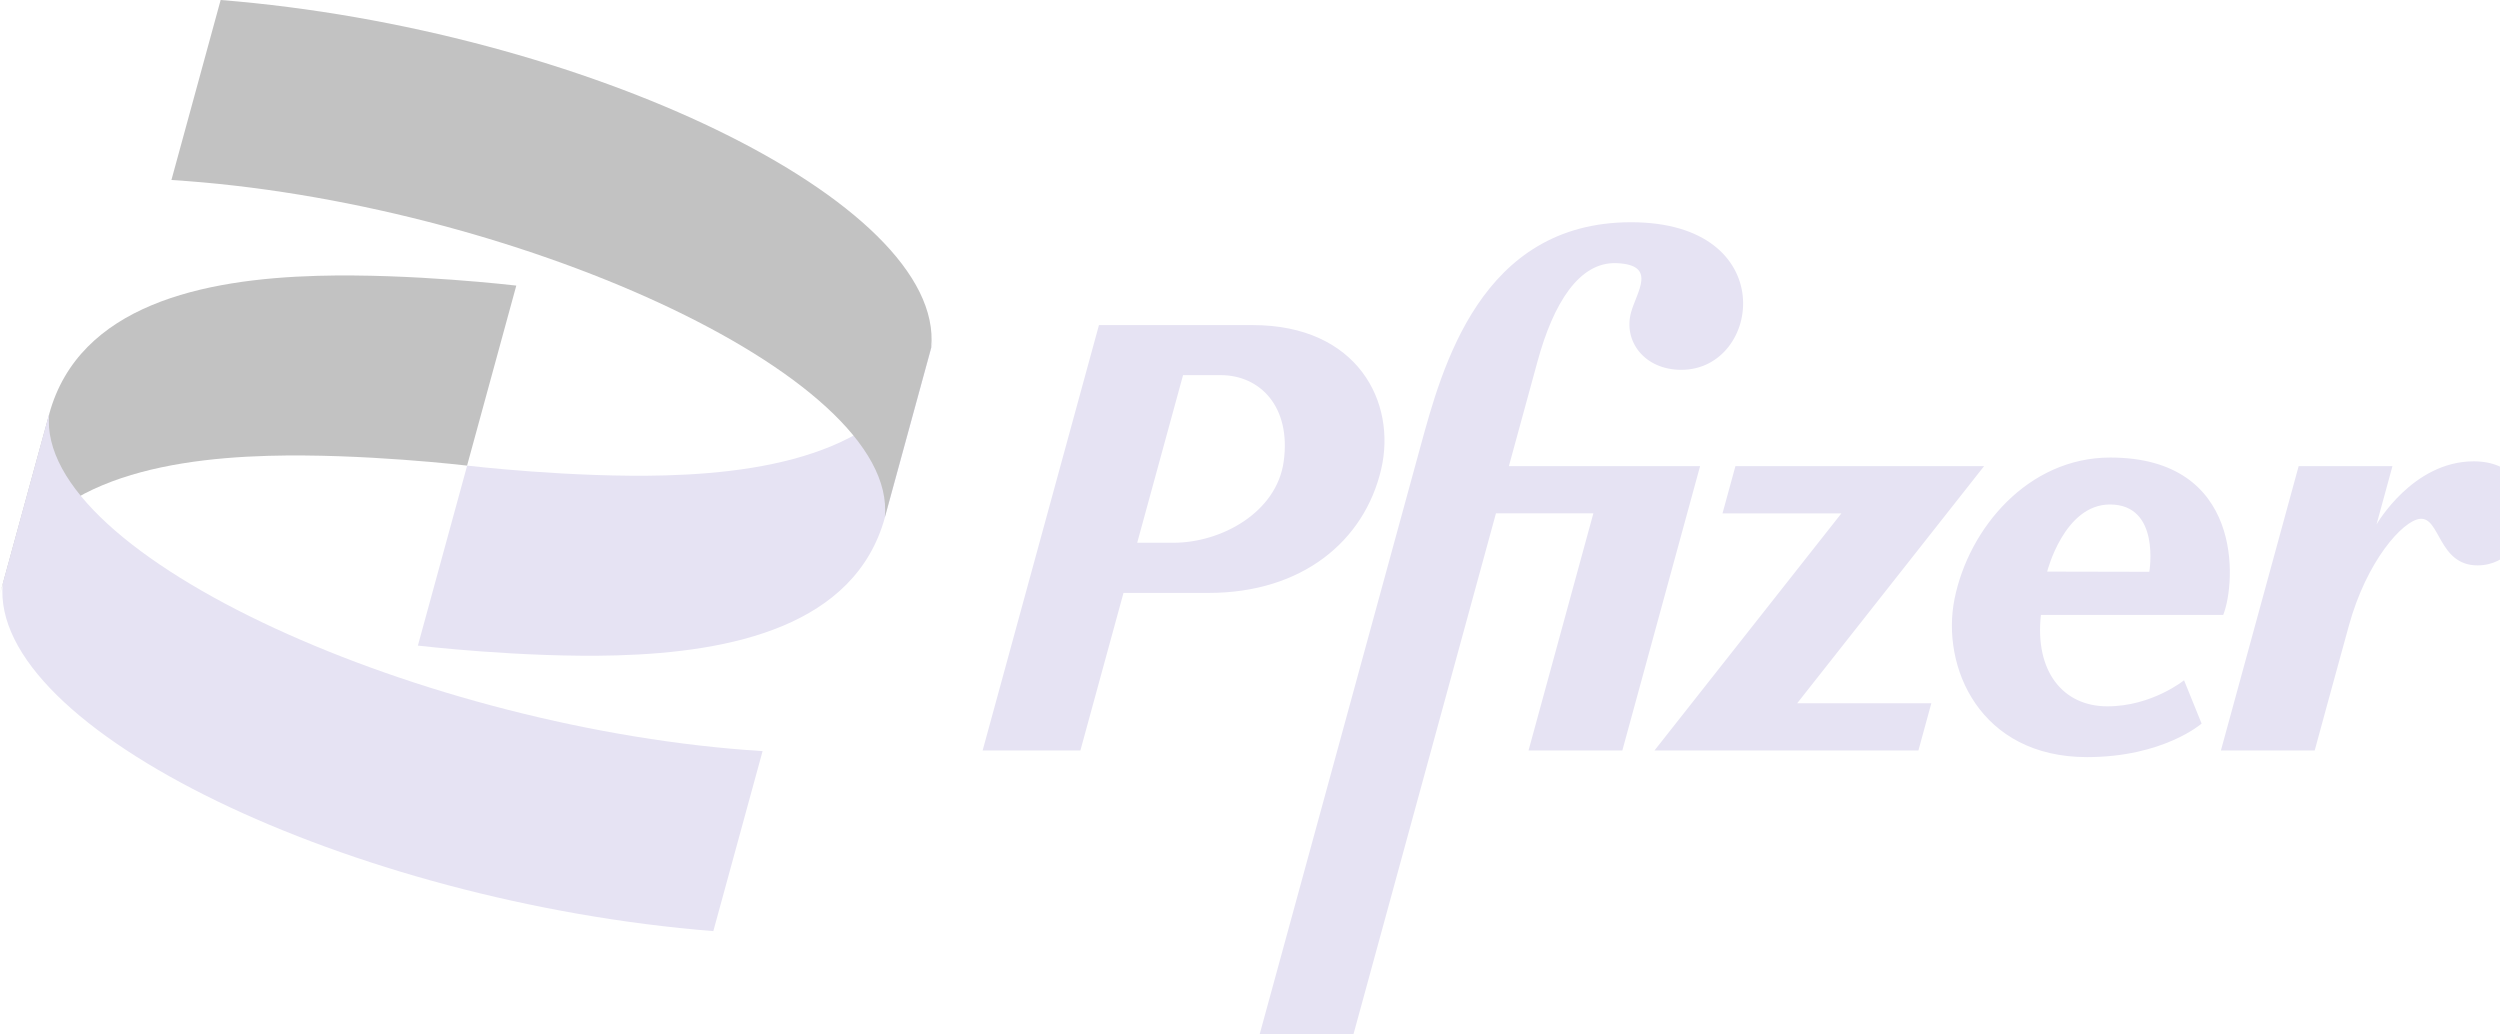
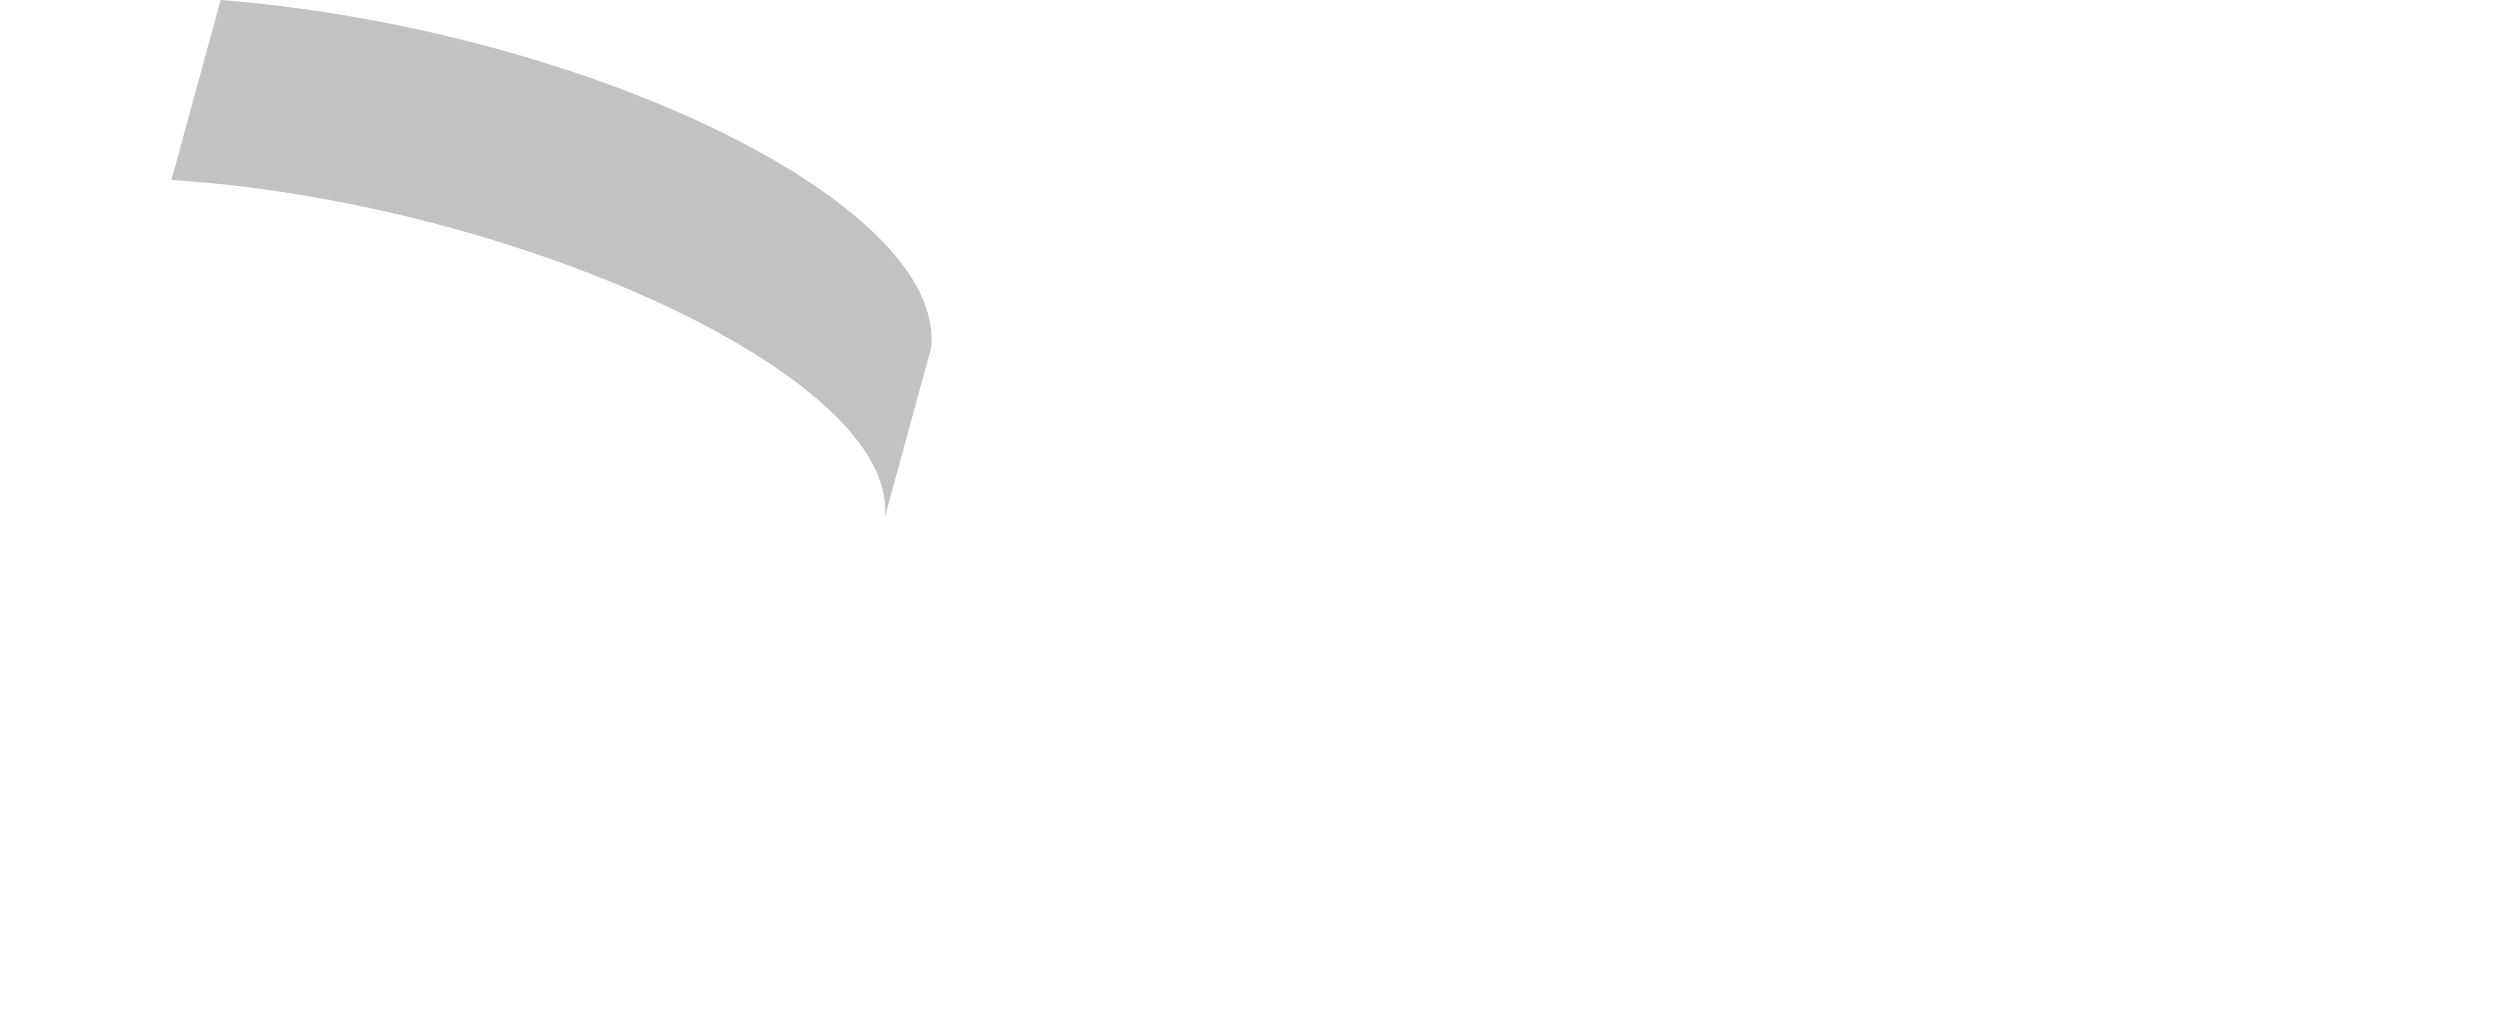
<svg xmlns="http://www.w3.org/2000/svg" width="58" height="24" viewBox="0 0 58 24" fill="none">
  <g id="Group 15">
-     <path id="path4664" d="M1.142 9.604C1.834 7.075 4.714 6.473 7.367 6.399C9.547 6.338 11.978 6.626 11.978 6.626L10.836 10.802C10.836 10.802 8.405 10.514 6.224 10.575C3.572 10.65 0.692 11.251 0 13.78L1.142 9.604Z" fill="#C2C2C2" />
-     <path id="path4655" d="M37.84 5.156C34.348 5.156 33.454 8.535 32.953 10.366L29.223 23.999H31.399L34.706 11.91H36.966L35.462 17.411H37.638L39.442 10.814H35.006C35.233 9.983 35.476 9.097 35.673 8.375C36.038 7.041 36.634 6.072 37.501 6.105C38.459 6.141 37.971 6.77 37.84 7.249C37.658 7.913 38.148 8.58 39.007 8.58C40.871 8.58 41.331 5.156 37.84 5.156ZM25.496 7.542V7.542L22.797 17.411H25.065L26.065 13.756H28.035C30.21 13.756 31.652 12.556 32.043 10.888C32.407 9.331 31.497 7.542 29.061 7.542C27.873 7.542 26.685 7.542 25.496 7.542ZM27.447 8.703H28.319C29.232 8.703 29.957 9.434 29.782 10.706C29.62 11.886 28.339 12.592 27.223 12.592H26.383L27.447 8.703ZM48.958 10.615C47.051 10.615 45.675 12.255 45.345 13.895C45.028 15.471 45.931 17.565 48.419 17.565C50.188 17.565 51.077 16.787 51.077 16.787L50.67 15.782C50.67 15.782 49.926 16.387 48.891 16.387C47.855 16.387 47.205 15.569 47.349 14.266H51.579C51.881 13.499 52.047 10.615 48.958 10.615ZM57.39 10.703C55.971 10.703 55.135 12.168 55.135 12.168L55.505 10.814H53.329L51.525 17.411H53.701C53.701 17.411 54.225 15.484 54.492 14.522C54.903 13.018 55.743 12.076 56.146 12.037C56.613 11.992 56.568 13.117 57.478 13.117C58.858 13.117 59.156 10.703 57.39 10.703H57.39ZM40.262 10.814L39.962 11.911H42.72L38.384 17.411H44.507L44.807 16.315H41.695L46.031 10.814H40.262ZM48.95 11.704V11.704C50.133 11.704 49.864 13.266 49.864 13.266L47.494 13.261C47.494 13.261 47.887 11.704 48.95 11.704Z" fill="#E6E3F3" />
-     <path id="path4668" d="M17.692 17.426C9.888 16.939 0.82 12.914 1.141 9.602L0.064 13.538C-0.263 16.918 8.149 20.93 16.549 21.602L17.692 17.426Z" fill="#E6E3F3" />
-     <path id="path4672" d="M20.531 12C19.839 14.529 16.959 15.131 14.306 15.205C12.126 15.266 9.695 14.978 9.695 14.978L10.838 10.802C10.838 10.802 13.268 11.09 15.449 11.029C18.101 10.955 20.982 10.353 21.673 7.824L20.531 12Z" fill="#E6E3F3" />
    <path id="path4674" d="M3.977 4.176C11.78 4.663 20.848 8.688 20.528 12L21.604 8.064C21.931 4.684 13.519 0.672 5.119 0L3.977 4.176Z" fill="#C2C2C2" />
  </g>
</svg>